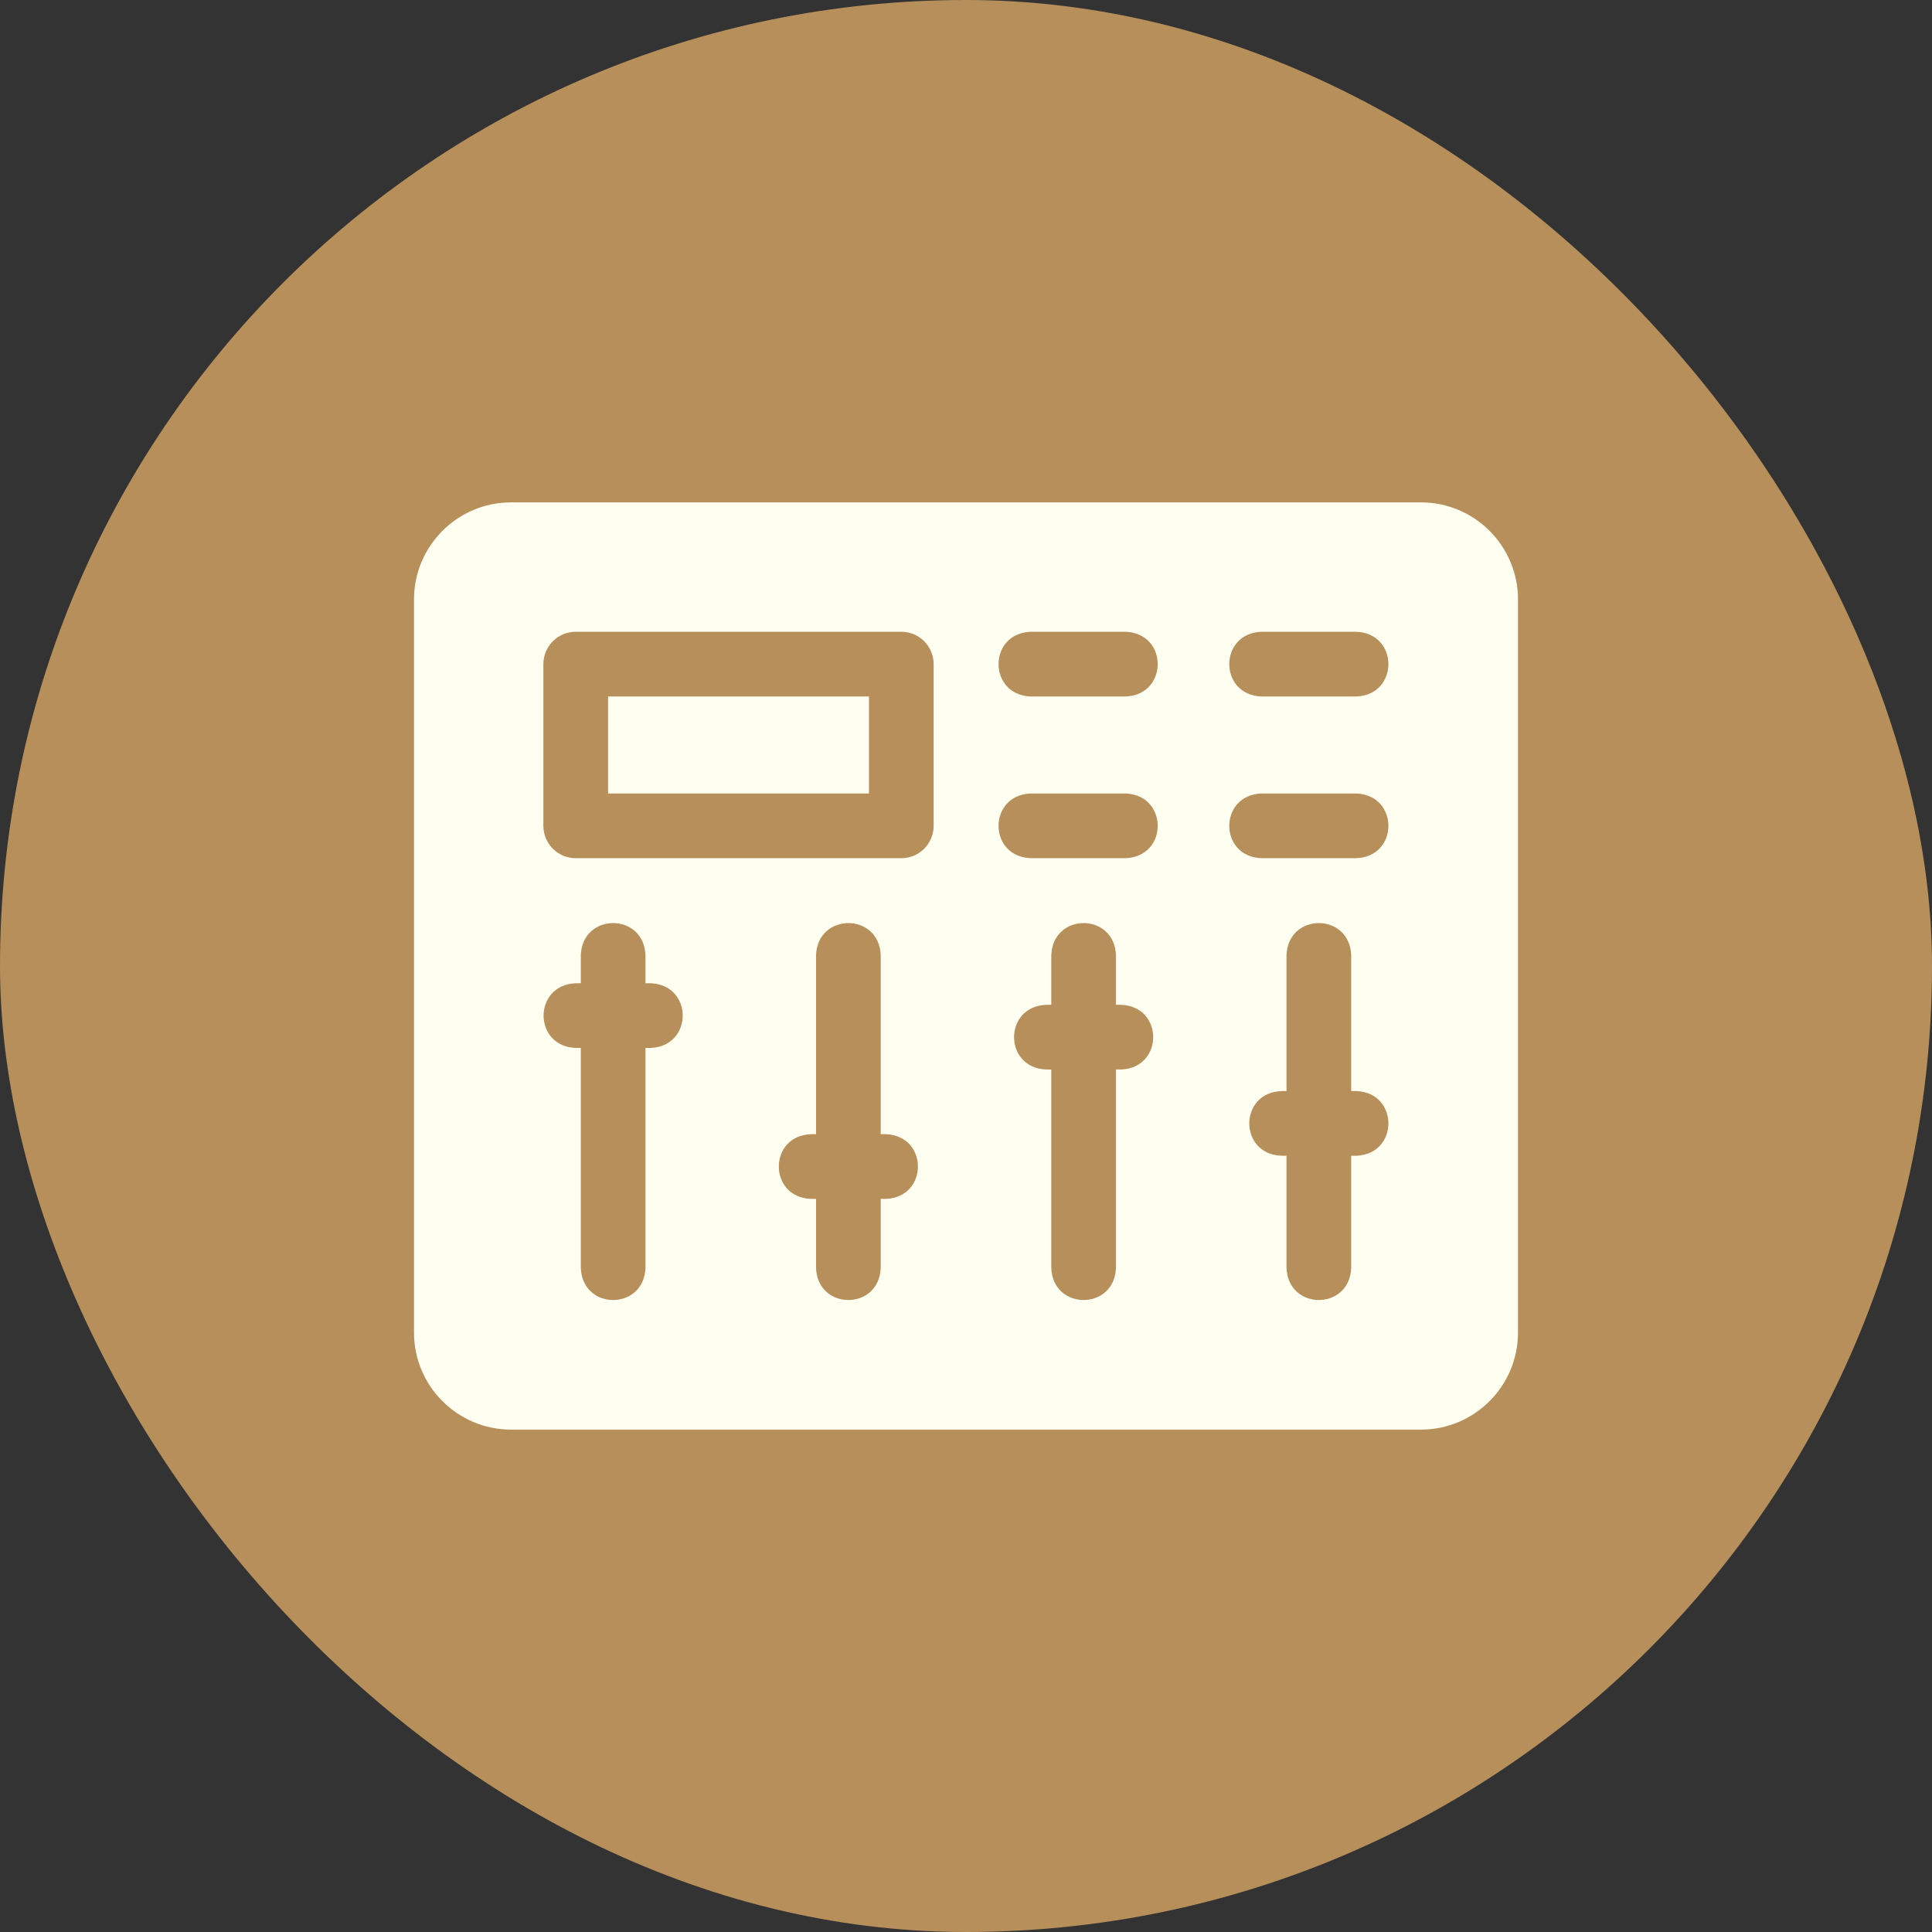
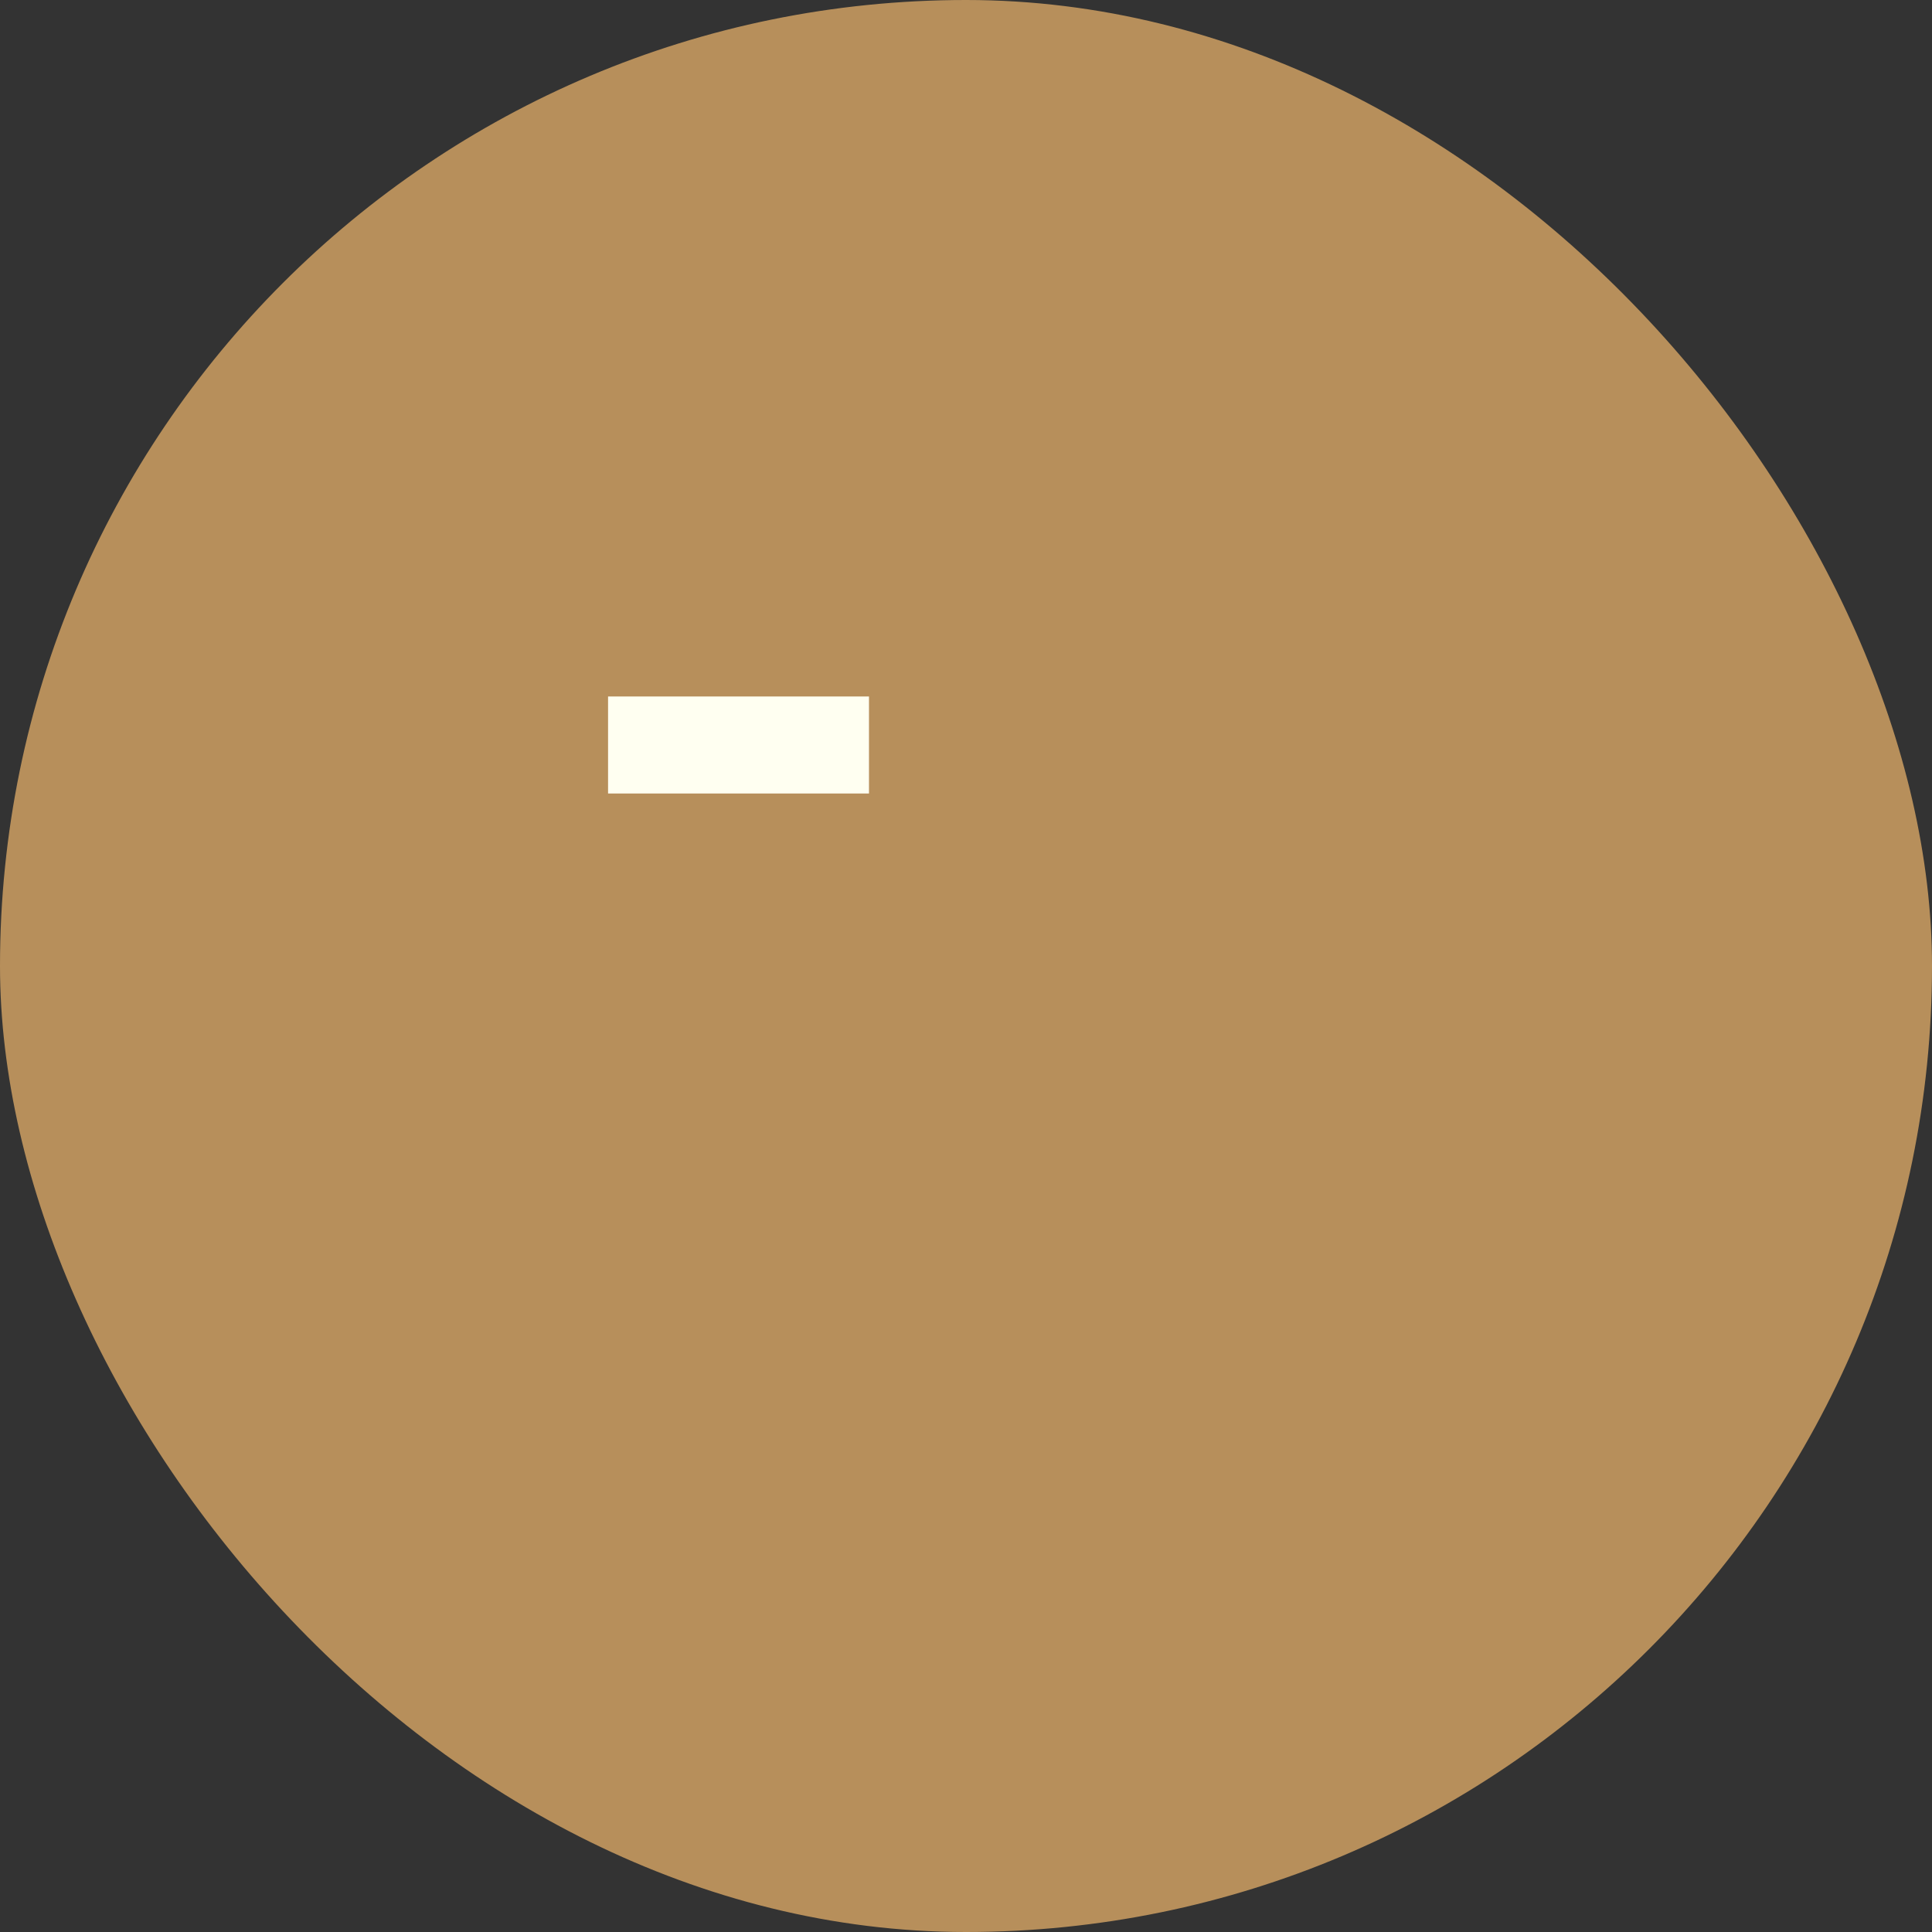
<svg xmlns="http://www.w3.org/2000/svg" width="56" height="56" viewBox="0 0 56 56" fill="none">
  <rect x="0" y="0" width="56" height="56" fill="#333333" stroke="none" />
  <rect width="56" height="56" rx="28" fill="#B78F5B" />
  <path d="M17.625 20.188H25.188V23H17.625V20.188Z" fill="#FFFFF1" />
-   <path d="M41.188 14.562H14.812C13.262 14.562 12 15.824 12 17.375V38.625C12 40.176 13.262 41.438 14.812 41.438H41.188C42.738 41.438 44 40.176 44 38.625V17.375C44 15.824 42.738 14.562 41.188 14.562ZM18.857 30.375H18.71V36.75C18.664 37.993 16.88 37.992 16.835 36.75V30.375H16.688C15.445 30.329 15.446 28.546 16.688 28.5H16.835V27.688C16.881 26.445 18.664 26.446 18.71 27.688V28.5H18.857C20.1 28.546 20.099 30.329 18.857 30.375ZM25.676 34.75H25.528V36.75C25.482 37.993 23.699 37.992 23.653 36.75V34.75H23.506C22.264 34.704 22.264 32.921 23.506 32.875H23.653V27.688C23.699 26.445 25.483 26.446 25.528 27.688V32.875H25.676C26.918 32.921 26.917 34.704 25.676 34.75ZM27.062 23.938C27.062 24.455 26.643 24.875 26.125 24.875H16.688C16.17 24.875 15.75 24.455 15.75 23.938V19.25C15.75 18.732 16.17 18.312 16.688 18.312H26.125C26.643 18.312 27.062 18.732 27.062 19.25V23.938ZM32.494 31H32.347V36.75C32.301 37.993 30.517 37.992 30.472 36.75V31H30.325C29.082 30.954 29.083 29.171 30.325 29.125H30.472V27.688C30.518 26.445 32.301 26.446 32.347 27.688V29.125H32.494C33.737 29.171 33.736 30.954 32.494 31ZM32.625 24.875H29.875C28.632 24.829 28.633 23.046 29.875 23H32.625C33.868 23.046 33.867 24.829 32.625 24.875ZM32.625 20.188H29.875C28.632 20.141 28.633 18.358 29.875 18.312H32.625C33.868 18.359 33.867 20.142 32.625 20.188ZM39.312 33.5H39.165V36.75C39.119 37.993 37.336 37.992 37.29 36.75V33.5H37.143C35.9 33.454 35.901 31.671 37.143 31.625H37.29V27.688C37.336 26.445 39.12 26.446 39.165 27.688V31.625H39.312C40.555 31.671 40.554 33.454 39.312 33.5ZM39.312 24.875H36.562C35.32 24.829 35.321 23.046 36.562 23H39.312C40.555 23.046 40.554 24.829 39.312 24.875ZM39.312 20.188H36.562C35.32 20.141 35.321 18.358 36.562 18.312H39.312C40.555 18.359 40.554 20.142 39.312 20.188Z" fill="#FFFFF1" />
</svg>